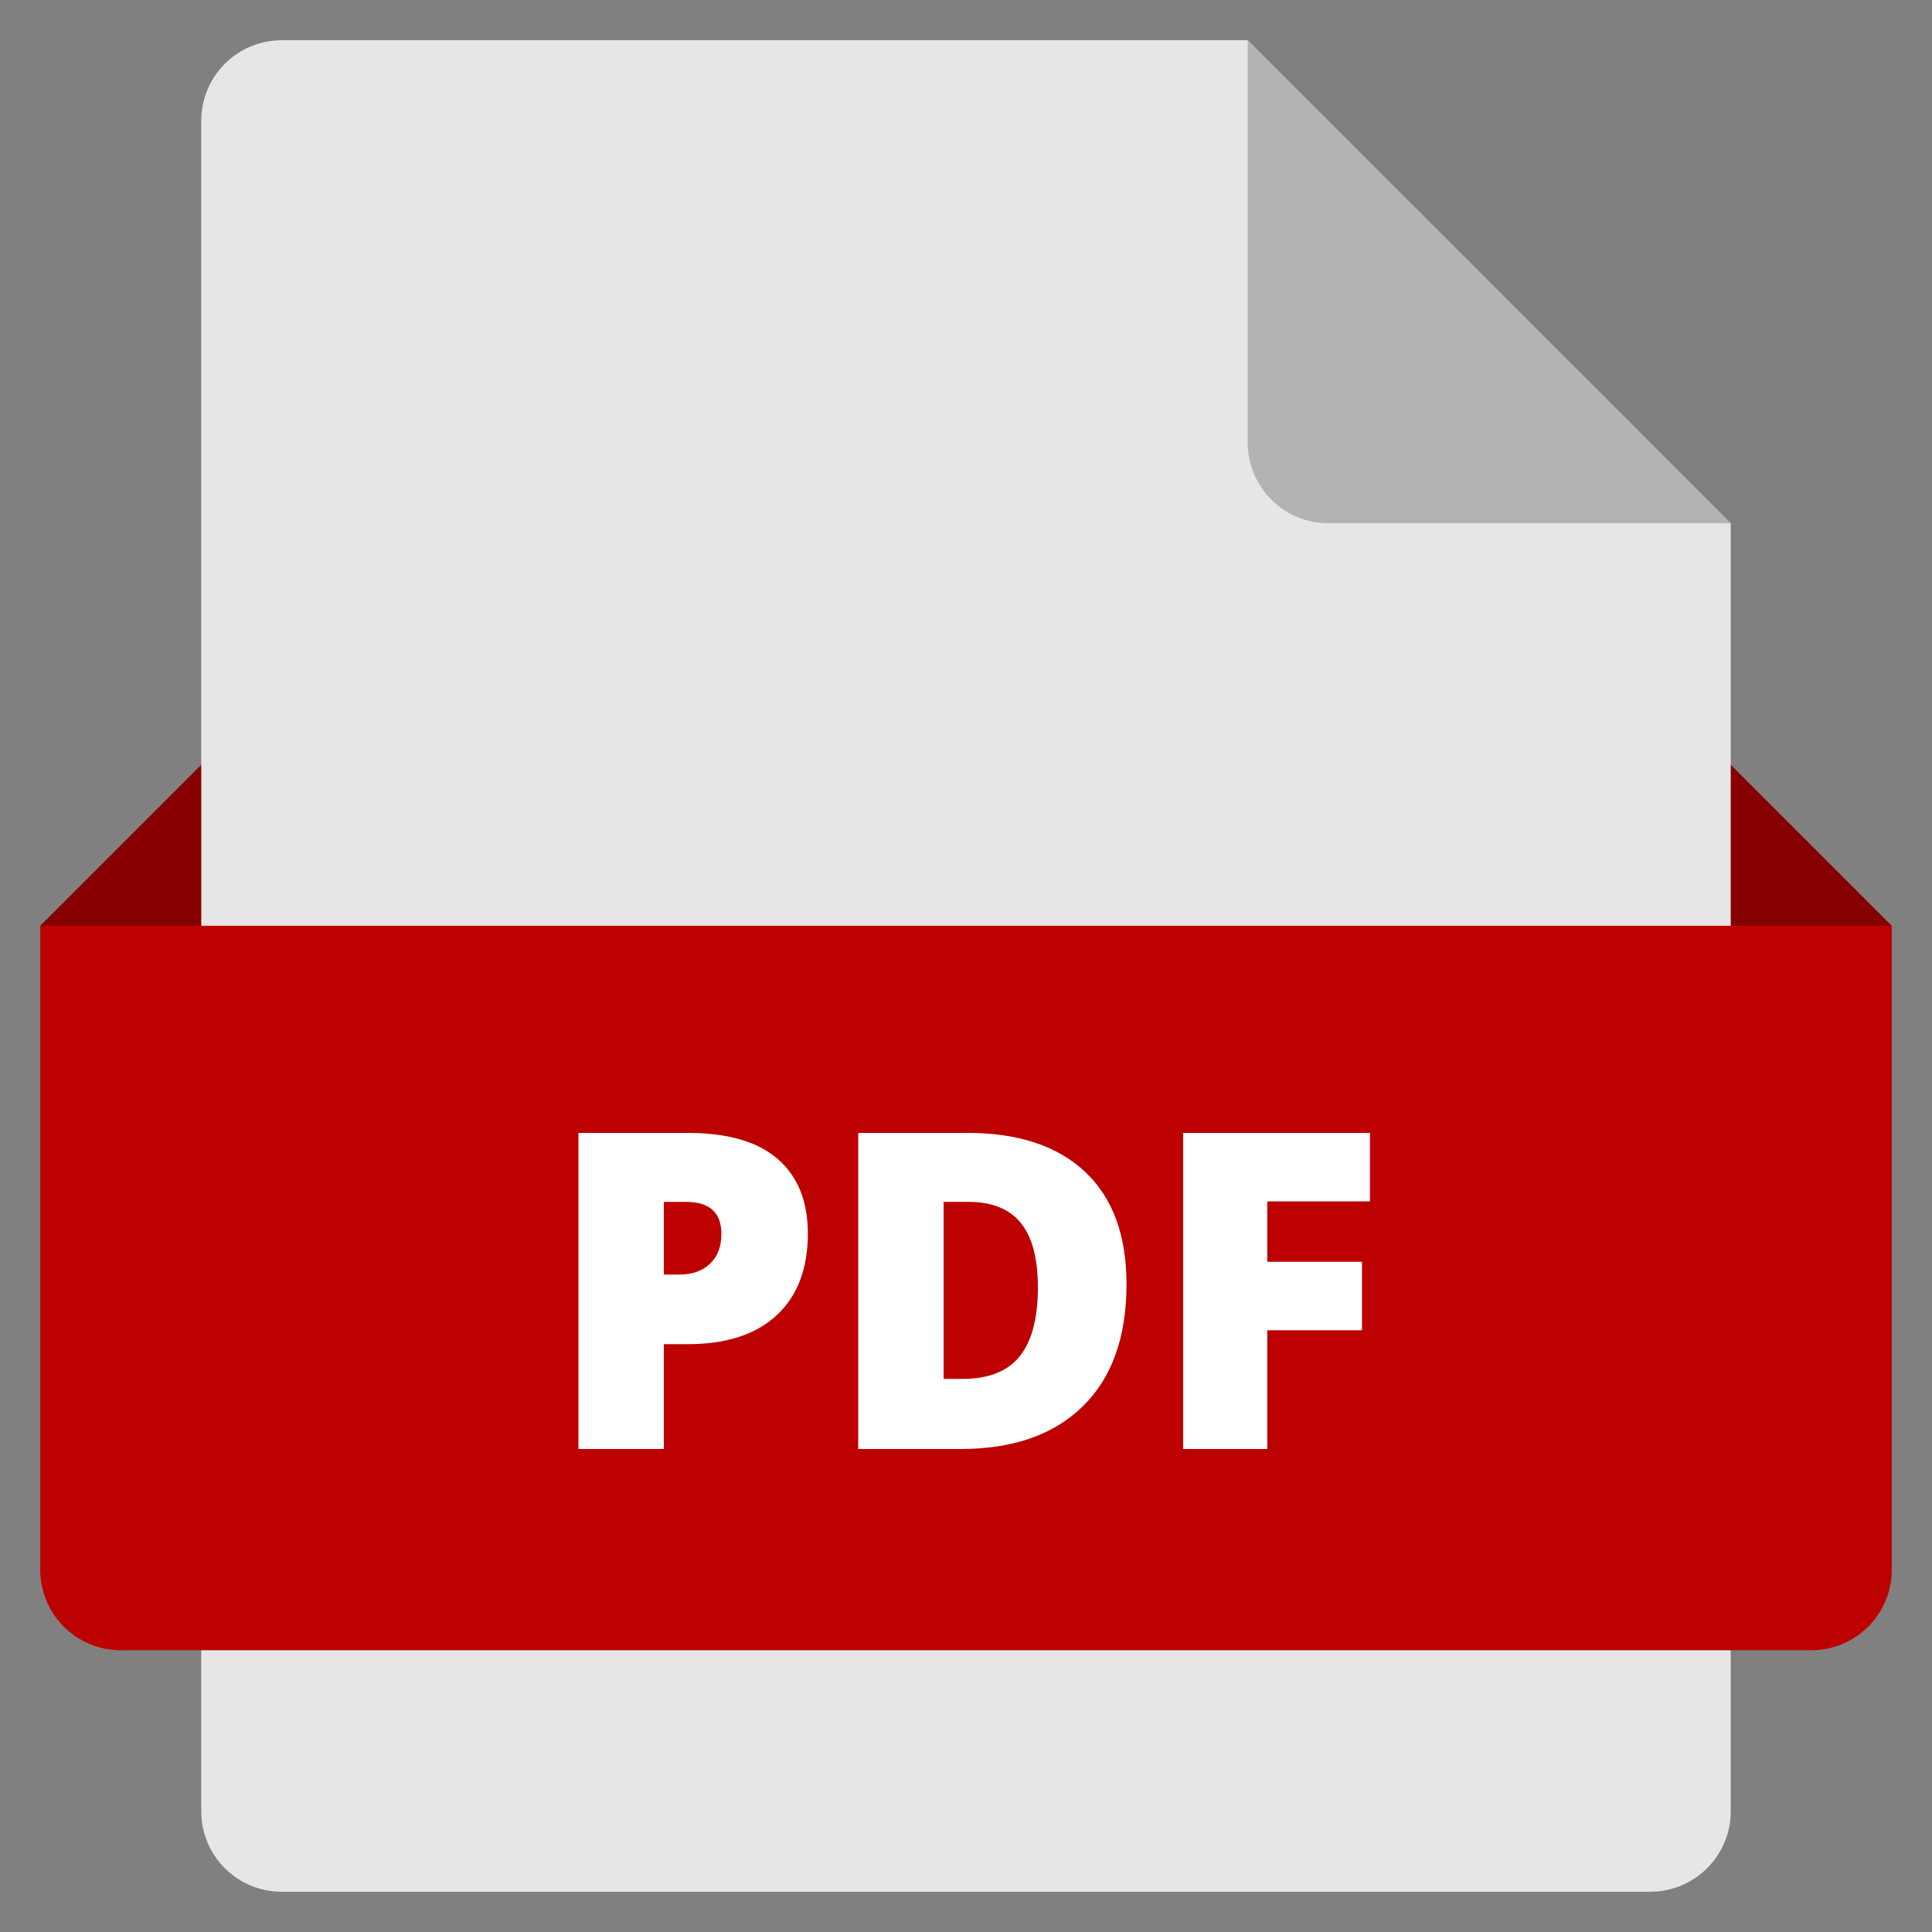
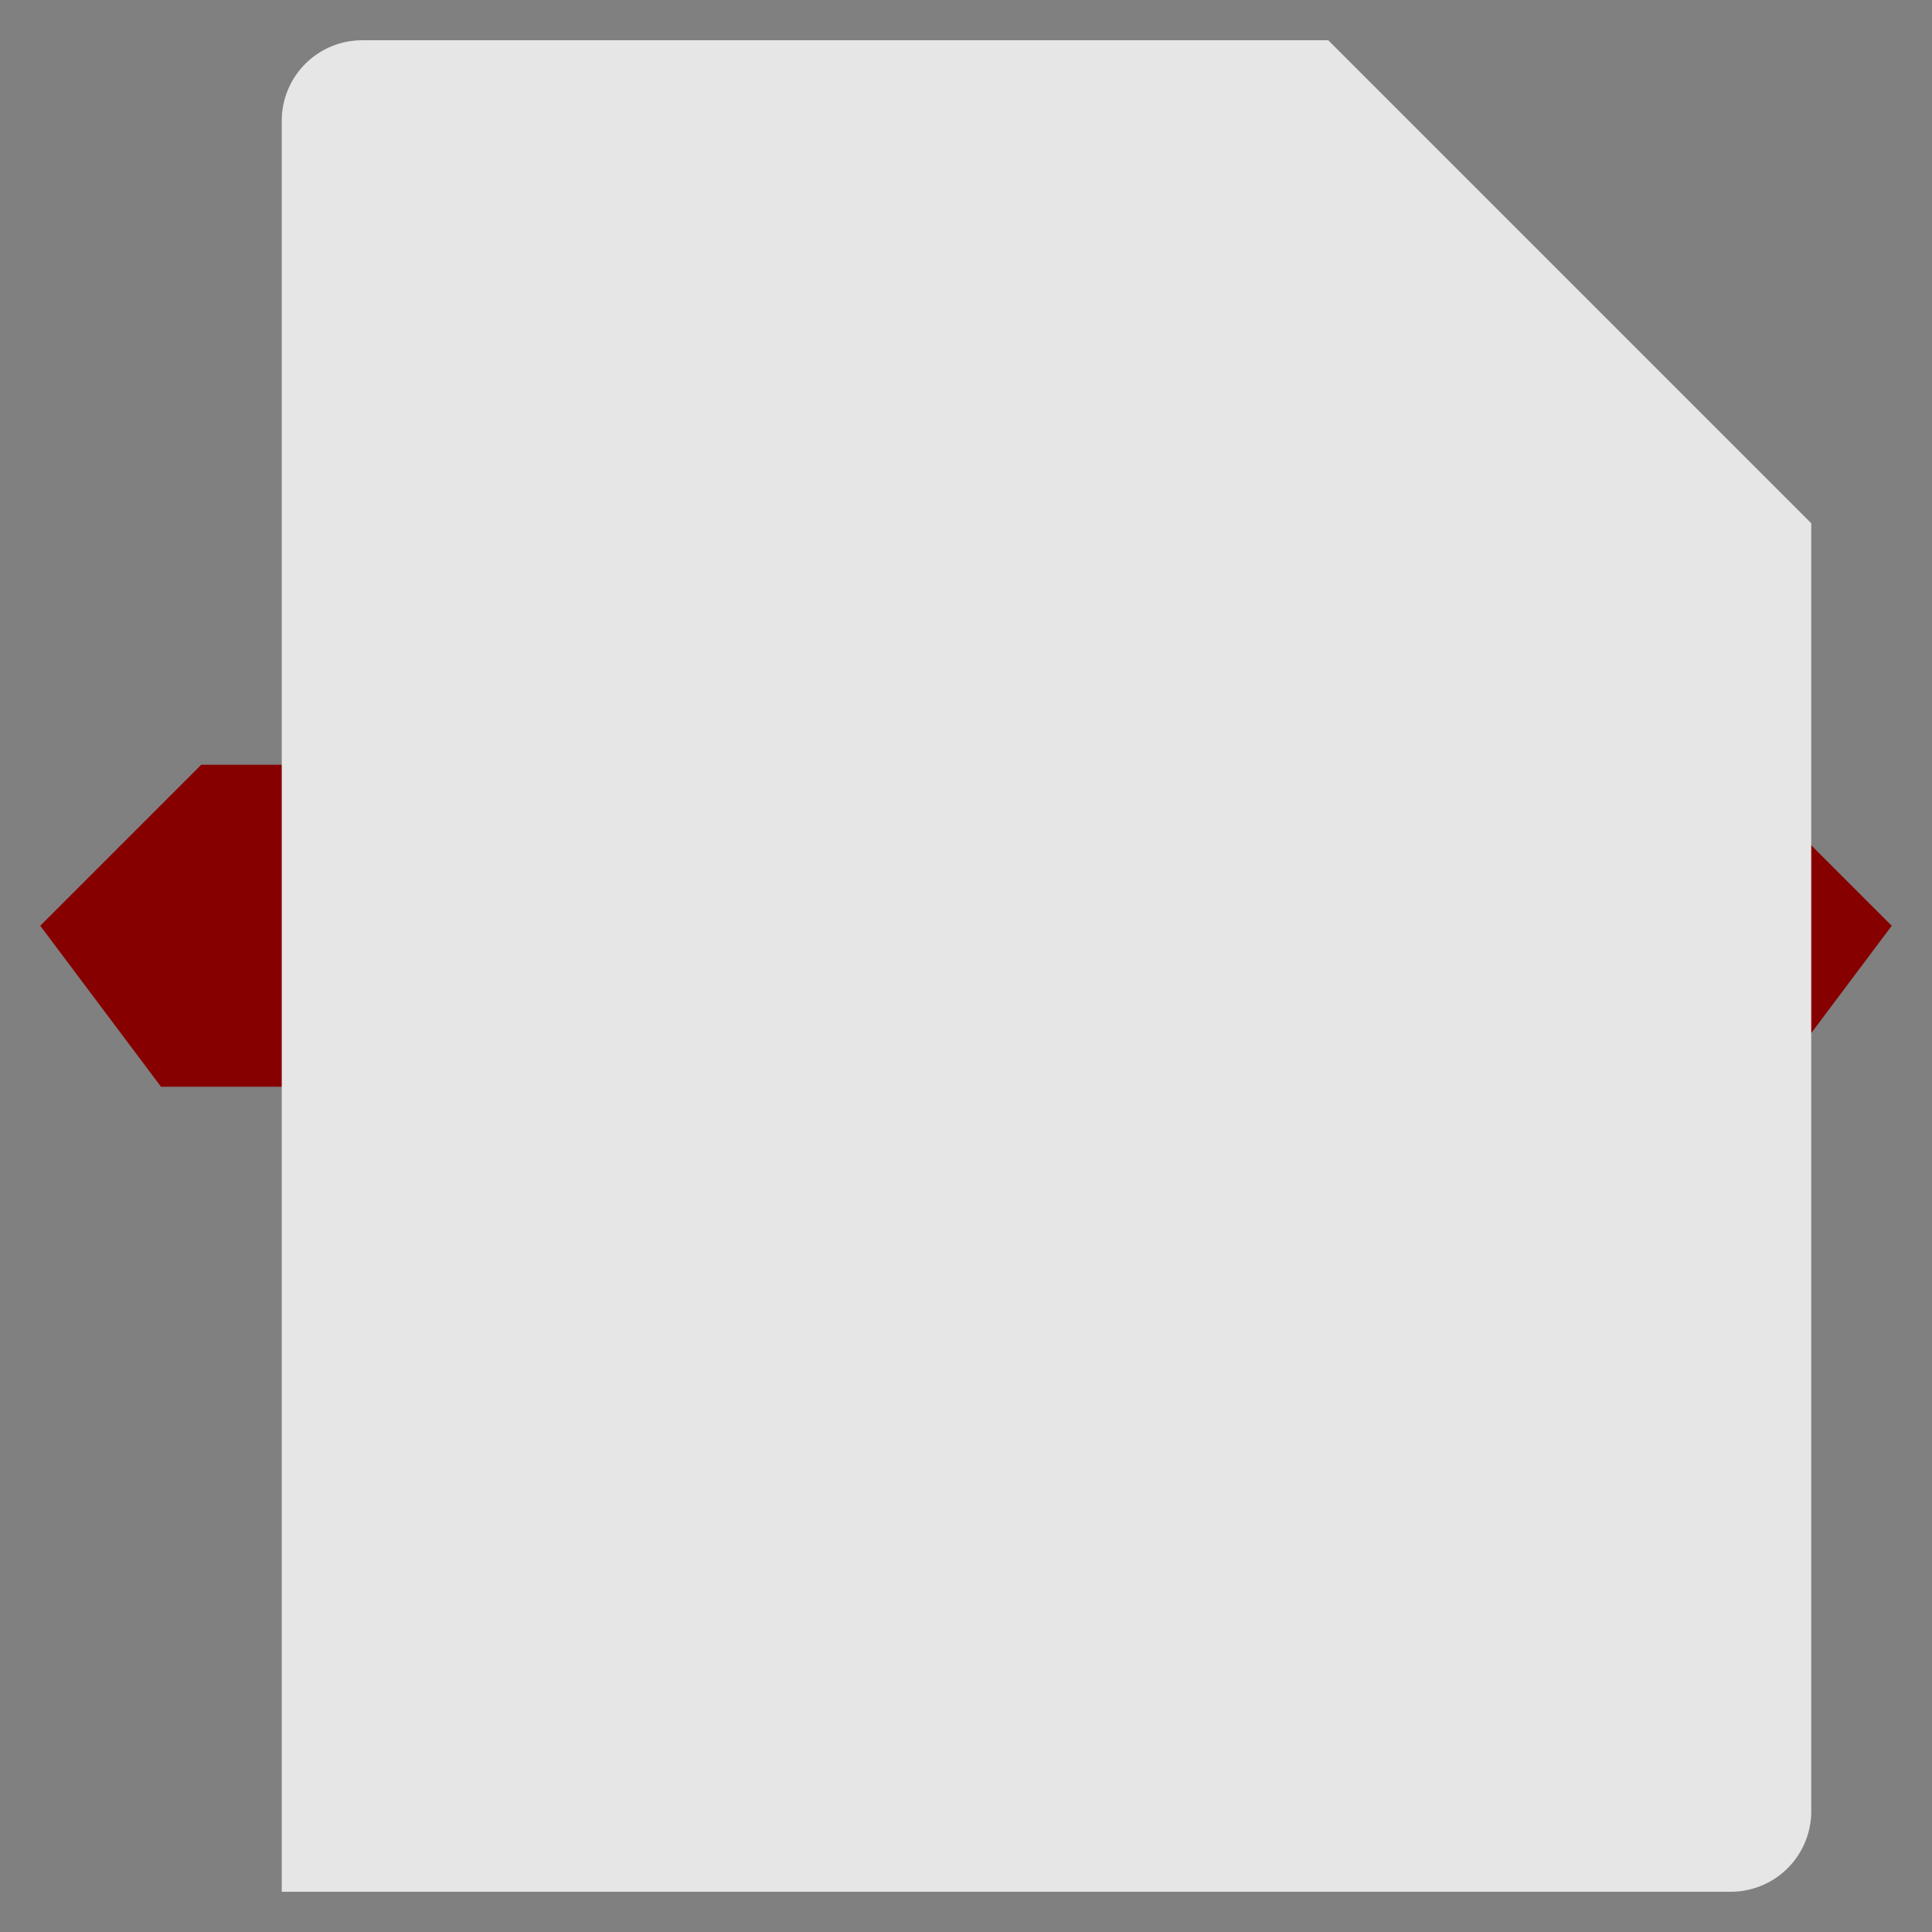
<svg xmlns="http://www.w3.org/2000/svg" viewBox="0 0 48 48">
  <rect x="0" y="0" width="48" height="48" fill="#808080" stroke="none" />
  <g class="nc-icon-wrapper">
    <path fill="#870000" d="M44 27H4l-3-4 4-4h38l4 4z" />
-     <path fill="#E6E6E6" d="M41 47H7a2 2 0 0 1-2-2V3a2 2 0 0 1 2-2h24l12 12v32a2 2 0 0 1-2 2z" />
-     <path fill="#B3B3B3" d="M31 1v10a2 2 0 0 0 2 2h10L31 1z" />
-     <path fill="#BD0100" d="M45 41H3a2 2 0 0 1-2-2V23h46v16a2 2 0 0 1-2 2z" />
-     <path fill="#FFF" d="M20.071 30.645c0 .878-.259 1.556-.776 2.033-.518.479-1.252.717-2.205.717h-.596V36h-2.122v-7.853h2.718c.992 0 1.737.217 2.234.649.498.434.747 1.051.747 1.849zm-3.577 1.021h.387c.319 0 .572-.09.76-.27.188-.179.282-.426.282-.74 0-.53-.293-.795-.881-.795h-.548v1.805zM27.988 31.907c0 1.311-.361 2.32-1.083 3.029-.721.71-1.735 1.064-3.042 1.064h-2.541v-7.853h2.718c1.26 0 2.233.322 2.919.967.686.645 1.029 1.575 1.029 2.793zm-2.202.075c0-.72-.142-1.253-.427-1.601-.284-.348-.717-.521-1.297-.521h-.618v4.398h.473c.645 0 1.117-.188 1.418-.562s.451-.944.451-1.714zM31.484 36h-2.089v-7.853h4.641v1.702h-2.551v1.499h2.353v1.702h-2.353V36z" />
+     <path fill="#E6E6E6" d="M41 47H7V3a2 2 0 0 1 2-2h24l12 12v32a2 2 0 0 1-2 2z" />
  </g>
</svg>